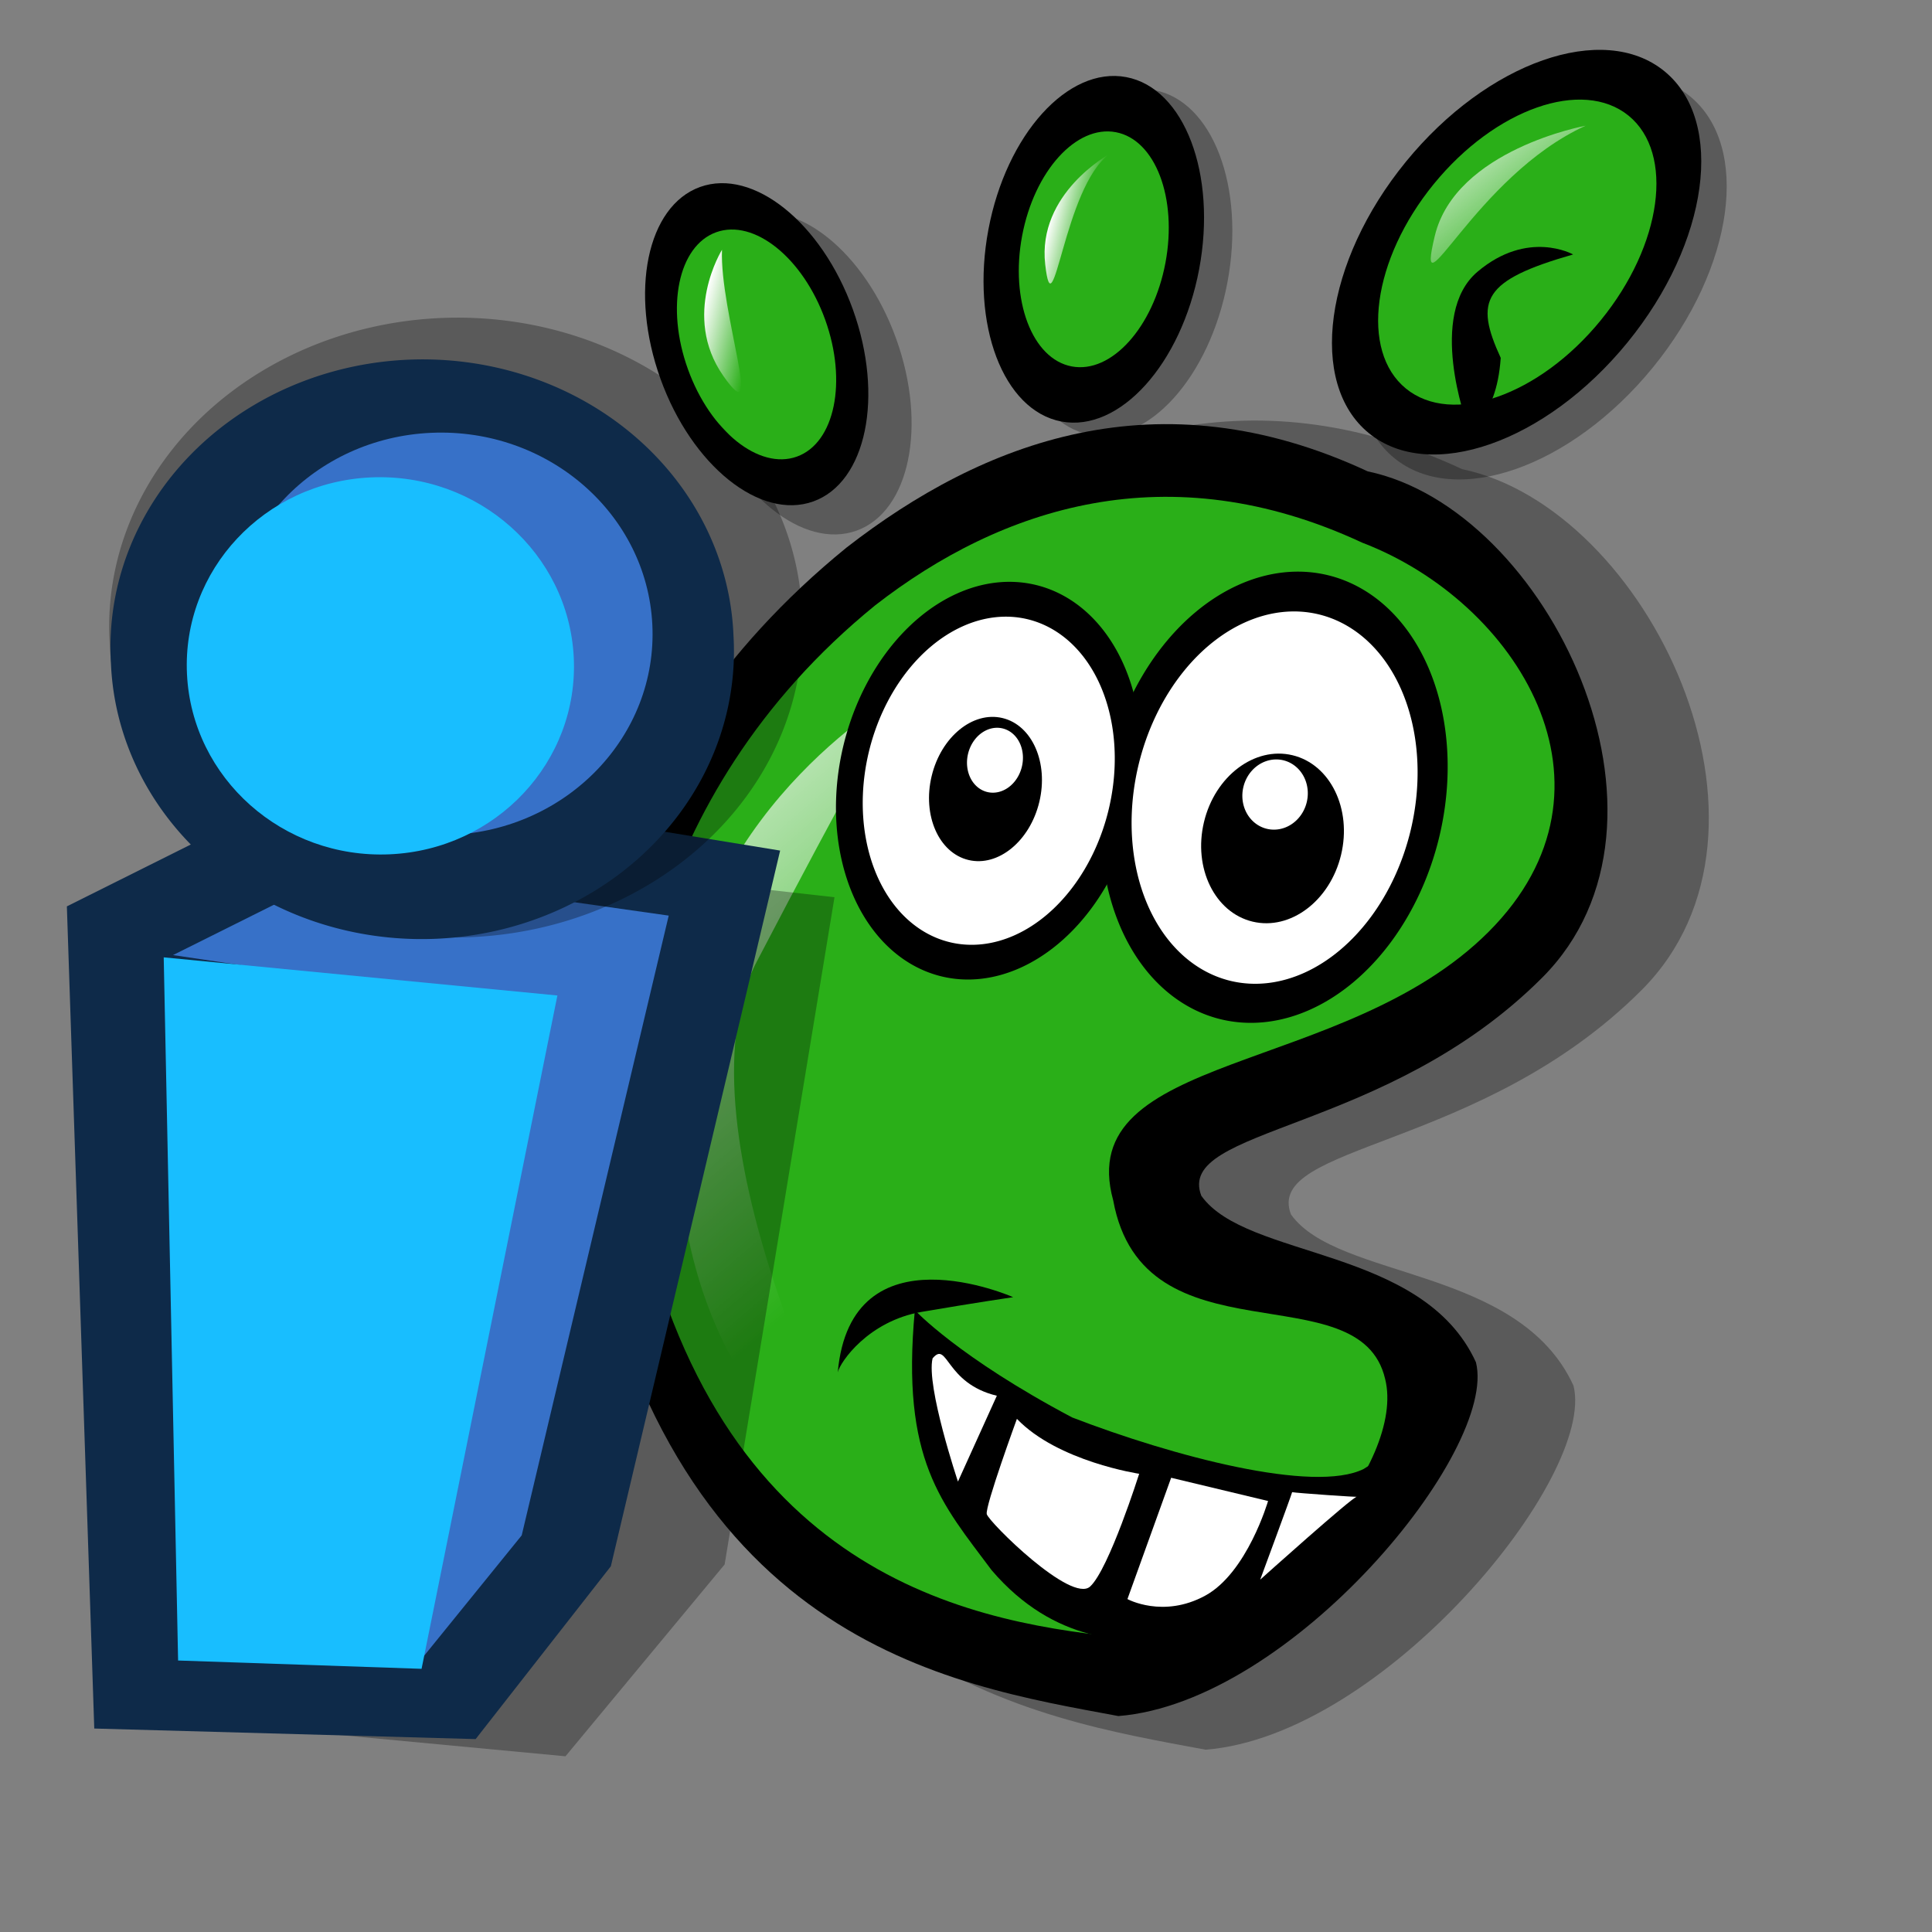
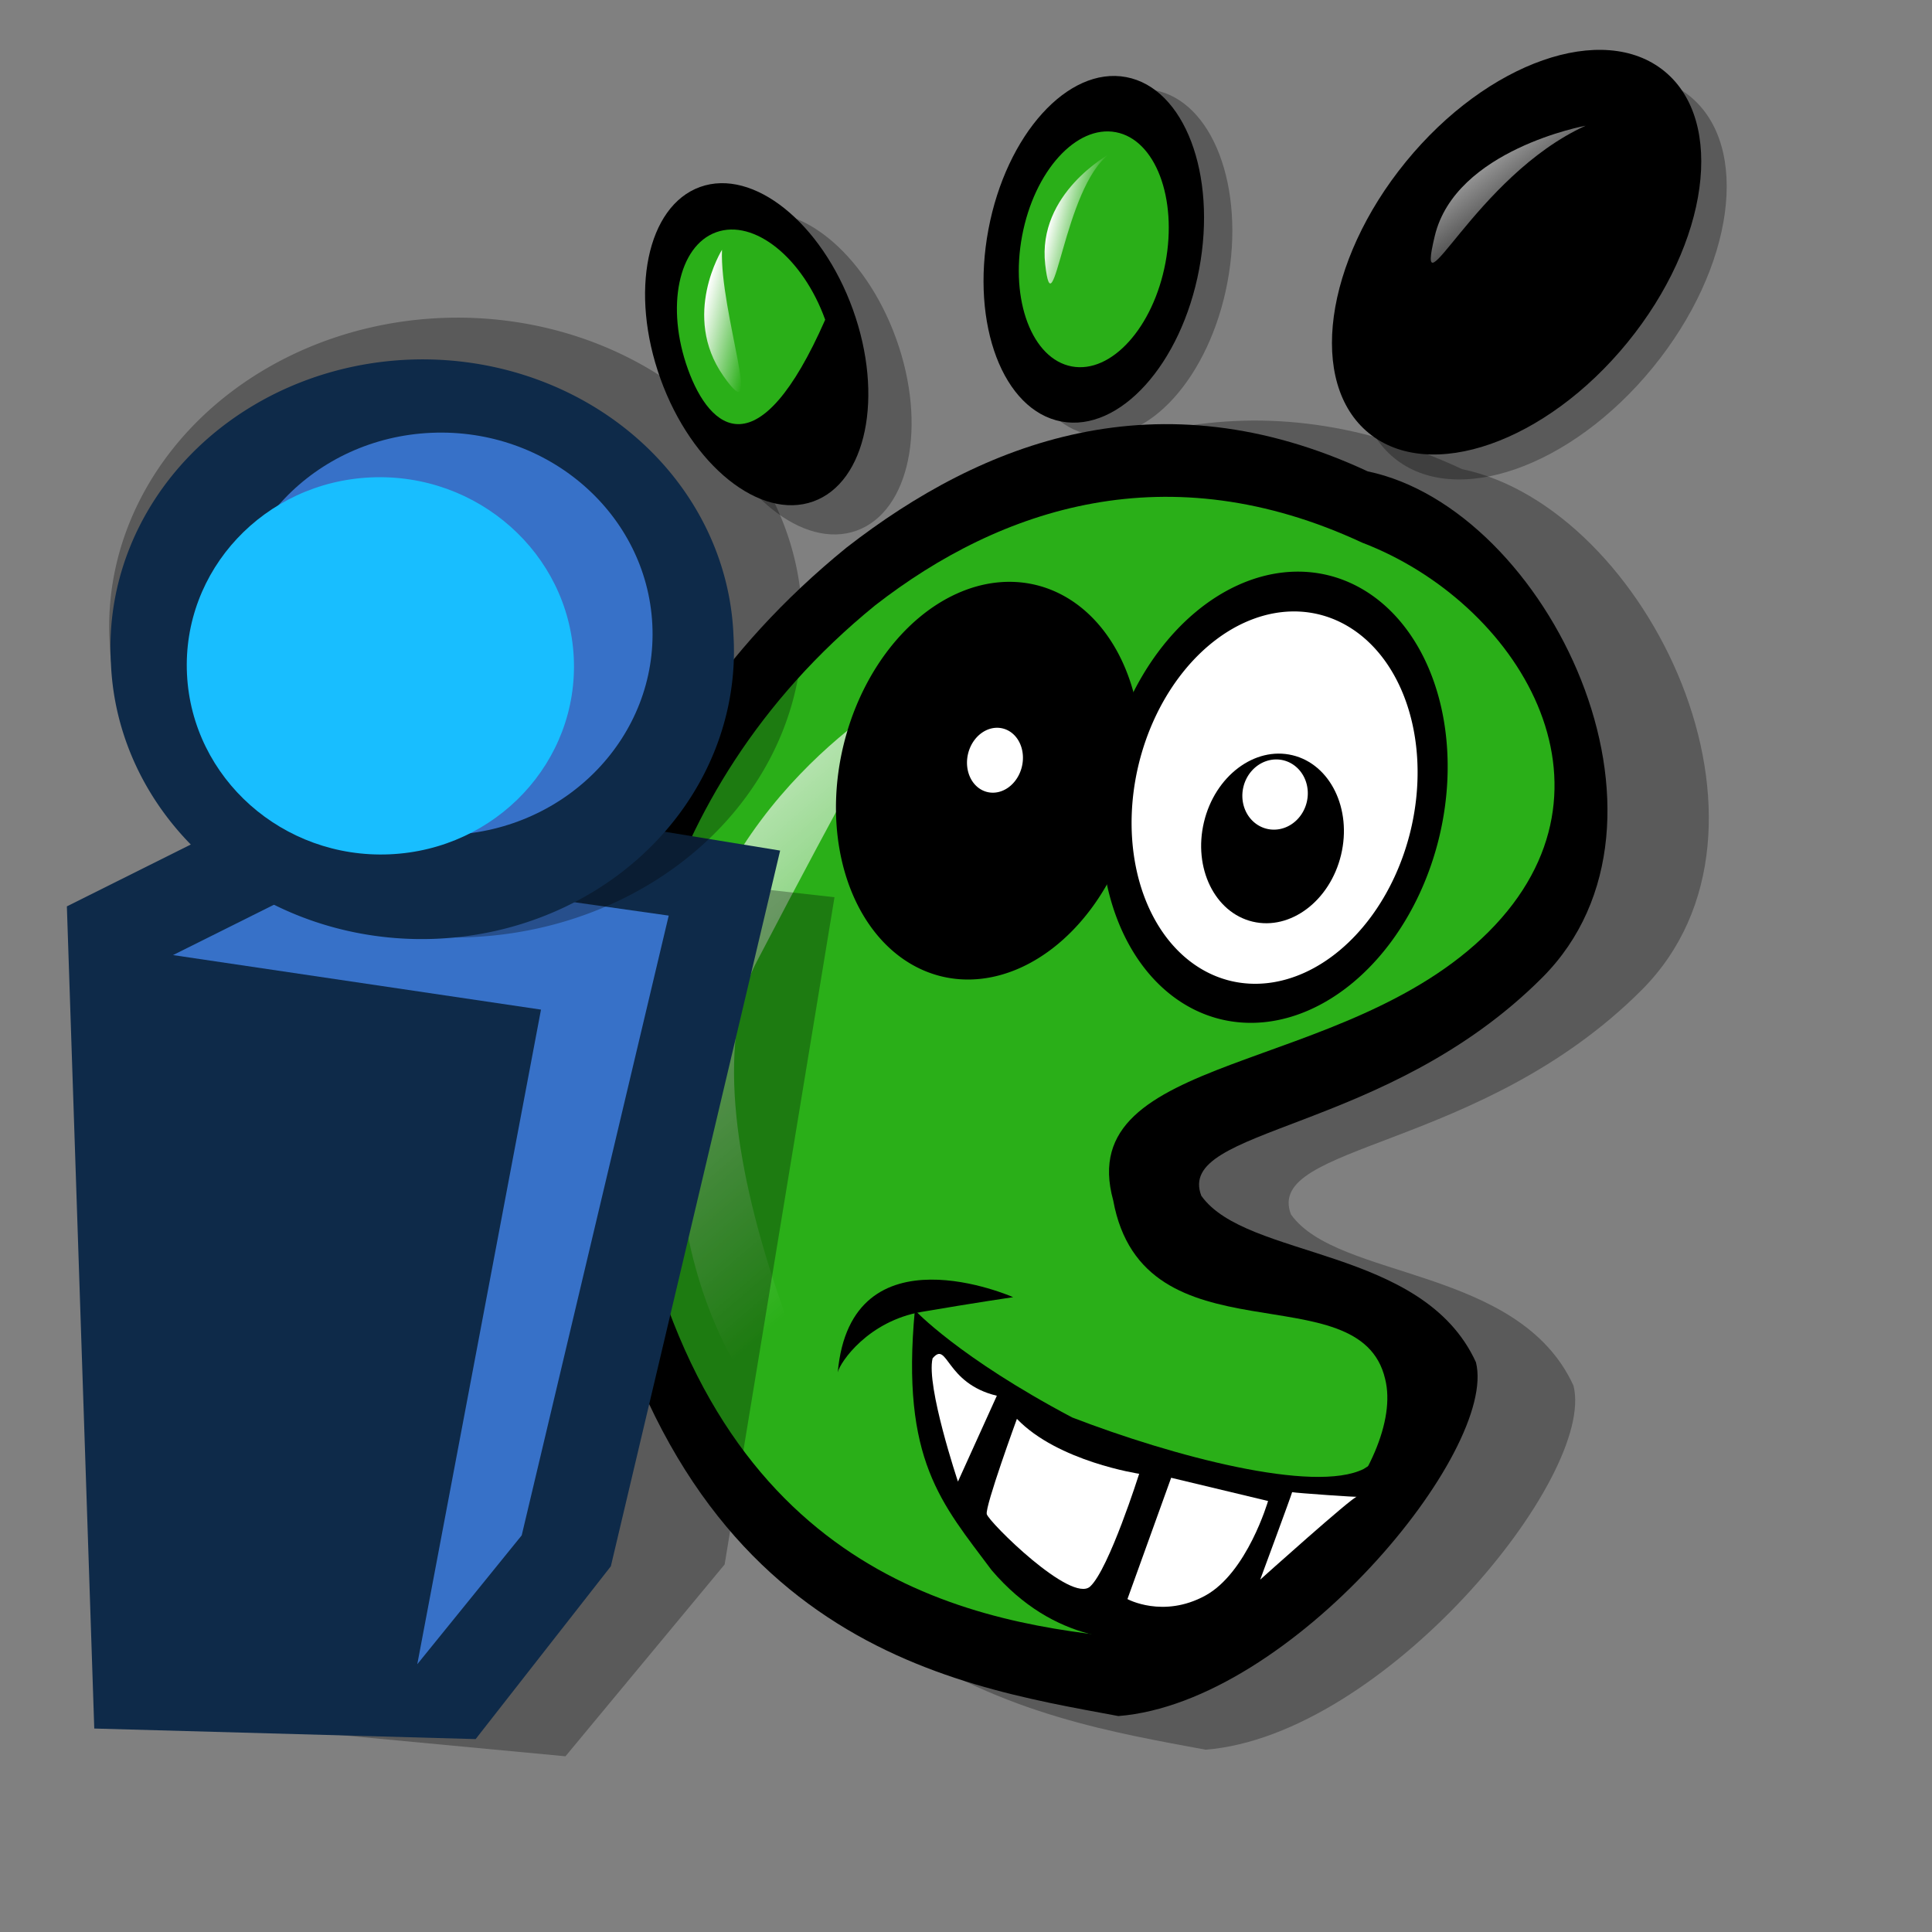
<svg xmlns="http://www.w3.org/2000/svg" xmlns:ns1="http://sodipodi.sourceforge.net/DTD/sodipodi-0.dtd" xmlns:ns2="http://www.inkscape.org/namespaces/inkscape" xmlns:xlink="http://www.w3.org/1999/xlink" id="svg548" ns1:version="0.32" width="72pt" height="72pt" ns1:docbase="/home/zeus/Desktop/icons/gartoon/svg" ns1:docname="gnome-panel-notification-area.svg" ns2:version="0.46+devel" ns2:output_extension="org.inkscape.output.svg.inkscape">
  <rect width="100%" height="100%" fill="#808080" stroke="none" />
  <defs id="defs550">
    <linearGradient id="linearGradient589">
      <stop style="stop-color:#ffffff;stop-opacity:1;" offset="0" id="stop590" />
      <stop style="stop-color:#ffffff;stop-opacity:0;" offset="1" id="stop591" />
    </linearGradient>
    <linearGradient ns2:collect="always" xlink:href="#linearGradient589" id="linearGradient2669" gradientUnits="userSpaceOnUse" gradientTransform="scale(0.609,1.643)" spreadMethod="pad" x1="38.487" y1="25.589" x2="50.072" y2="48.255" />
    <linearGradient ns2:collect="always" xlink:href="#linearGradient589" id="linearGradient2671" gradientUnits="userSpaceOnUse" spreadMethod="pad" x1="64.919" y1="8.874" x2="70.184" y2="14.759" gradientTransform="scale(0.846,1.182)" />
    <linearGradient ns2:collect="always" xlink:href="#linearGradient589" id="linearGradient2673" gradientTransform="scale(1.869,0.535)" x1="6.605" y1="73.182" x2="11.705" y2="73.182" gradientUnits="userSpaceOnUse" />
    <linearGradient ns2:collect="always" xlink:href="#linearGradient589" id="linearGradient2675" gradientTransform="scale(0.551,1.814)" x1="60.107" y1="8.343" x2="64.043" y2="8.343" gradientUnits="userSpaceOnUse" />
    <linearGradient ns2:collect="always" xlink:href="#linearGradient589" id="linearGradient2677" gradientTransform="scale(0.647,1.547)" x1="26.156" y1="15.759" x2="30.599" y2="15.759" gradientUnits="userSpaceOnUse" />
  </defs>
  <ns1:namedview id="base" showgrid="false" ns2:zoom="2.7666667" ns2:cx="60.146065" ns2:cy="50.466672" ns2:window-width="640" ns2:window-height="724" ns2:window-x="374" ns2:window-y="9" ns2:current-layer="svg548" />
  <g id="g2629" transform="matrix(0.972,0.233,-0.233,0.972,24.025,-12.638)">
    <path transform="matrix(1.259,0,0,1.259,-11.096,-14.042)" ns1:nodetypes="cccccccc" id="path662" d="M 54.988,81.457 C 47.957,81.816 36.418,82.851 28.797,65.613 C 26.367,59.429 25.059,48.496 33.184,37.871 C 37.559,32.402 43.832,28.051 53.051,29.926 C 60.528,29.707 69.426,40.617 64.738,48.273 C 60.051,55.929 51.644,57.648 53.336,60.117 C 55.726,62.211 62.562,60.008 65.762,64.094 C 67.48,67.375 61.707,79.269 54.988,81.457 z" style="font-size:12px;fill:#000000;fill-opacity:0.3;fill-rule:evenodd;stroke-width:1pt" />
    <g transform="matrix(0.972,0,0,0.972,0.968,1.256)" id="g667">
      <path id="path666" d="M 28.594,29.141 C 28.594,32.03 27.159,34.375 25.391,34.375 C 23.622,34.375 22.188,32.03 22.188,29.141 C 22.188,26.251 23.622,23.906 25.391,23.906 C 27.159,23.906 28.594,26.251 28.594,29.141 z" style="font-size:12px;fill:#000000;fill-opacity:0.3;fill-rule:evenodd;stroke-width:1pt" transform="matrix(-2.447984e-2,1.882,1.882,2.447849e-2,-42.672,-5.662)" />
      <path id="path665" d="M 28.594,29.141 C 28.594,32.03 27.159,34.375 25.391,34.375 C 23.622,34.375 22.188,32.03 22.188,29.141 C 22.188,26.251 23.622,23.906 25.391,23.906 C 27.159,23.906 28.594,26.251 28.594,29.141 z" style="font-size:12px;fill:#000000;fill-opacity:0.3;fill-rule:evenodd;stroke-width:1pt" transform="matrix(1.365,-0.896,0.896,1.365,-38.541,9.13)" />
      <path id="path664" d="M 28.594,29.141 C 28.594,32.03 27.159,34.375 25.391,34.375 C 23.622,34.375 22.188,32.03 22.188,29.141 C 22.188,26.251 23.622,23.906 25.391,23.906 C 27.159,23.906 28.594,26.251 28.594,29.141 z" style="font-size:12px;fill:#000000;fill-opacity:0.3;fill-rule:evenodd;stroke-width:1pt" transform="matrix(1.71,-8.44919e-2,8.449188e-2,1.71,-8.956,-30.891)" />
      <path id="path663" d="M 28.594,29.141 C 28.594,32.03 27.159,34.375 25.391,34.375 C 23.622,34.375 22.188,32.03 22.188,29.141 C 22.188,26.251 23.622,23.906 25.391,23.906 C 27.159,23.906 28.594,26.251 28.594,29.141 z" style="font-size:12px;fill:#000000;fill-opacity:0.3;fill-rule:evenodd;stroke-width:1pt" transform="matrix(2.056,0.992,-0.992,2.056,34.692,-72.58)" />
      <path transform="matrix(1.766,0,0,1.465,-34.914,-20.356)" ns1:ry="7.2920418" ns1:rx="5.4137878" ns1:cy="44.479984" ns1:cx="41.432053" d="M 46.846,44.48 A 5.414,7.292 0 1 1 36.018,44.48 A 5.414,7.292 0 1 1 46.846,44.48 z" id="path559" style="font-size:12px;fill-rule:evenodd;stroke-width:1pt" ns1:type="arc" />
      <path id="path583" d="M 28.594,29.141 C 28.594,32.03 27.159,34.375 25.391,34.375 C 23.622,34.375 22.188,32.03 22.188,29.141 C 22.188,26.251 23.622,23.906 25.391,23.906 C 27.159,23.906 28.594,26.251 28.594,29.141 z" style="font-size:12px;fill-rule:evenodd;stroke-width:1pt" transform="matrix(1.365,-0.896,0.896,1.365,-41.041,8.193)" />
      <path transform="matrix(1.259,0,0,1.259,-15.158,-13.417)" ns1:nodetypes="cccccccc" id="path570" d="M 54.988,81.457 C 47.957,81.816 36.418,82.851 28.797,65.613 C 26.367,59.429 25.059,48.496 33.184,37.871 C 37.559,32.402 43.832,28.051 53.051,29.926 C 60.528,29.707 69.426,40.617 64.738,48.273 C 60.051,55.929 51.644,57.648 53.336,60.117 C 55.726,62.211 62.562,60.008 65.762,64.094 C 67.48,67.375 61.707,79.269 54.988,81.457 z" style="font-size:12px;fill-rule:evenodd;stroke-width:1pt" />
      <path transform="matrix(1.165,0,0,1.165,-10.766,-8.169)" ns1:nodetypes="cccccccc" id="path569" d="M 54.844,80.156 C 47.812,81.094 36.563,81.406 29.375,65.469 C 27.5,60.781 25.781,49.219 33.906,38.594 C 38.281,33.125 44.844,29.062 54.062,30.937 C 61.25,31.875 68.125,38.594 63.438,46.25 C 58.75,53.906 46.875,55.625 50.156,61.562 C 53.125,68.281 61.406,62.031 63.594,66.406 C 65.313,69.688 61.563,77.969 54.844,80.156 z" style="font-size:12px;fill:#2aaf18;fill-rule:evenodd;stroke-width:1pt" />
      <path transform="matrix(1.165,0,0,1.165,-10.766,-8.169)" id="path588" d="M 42.5,76.562 C 42.5,76.719 30.469,63.125 32.5,55 C 34.531,46.875 35.938,42.031 35.938,42.031 C 35.938,42.031 28.594,48.75 29.844,58.281 C 31.094,67.812 35.312,74.531 42.5,76.562 z" style="font-size:12px;fill:url(#linearGradient2669);fill-rule:evenodd;stroke-width:1pt" />
      <path transform="matrix(1.165,0,0,1.165,-10.766,-8.169)" ns1:nodetypes="cccccccc" id="path567" d="M 42.812,68.281 C 42.812,68.281 45.156,69.844 50.625,71.25 C 55.313,71.875 61.719,72.031 63.594,70.469 C 65.469,68.594 67.188,65.469 67.188,65.469 C 67.188,65.469 64.219,72.5 62.813,74.531 C 61.406,76.562 59.688,78.75 57.031,79.688 C 55.313,80.312 52.188,81.094 48.75,78.594 C 45.938,76.25 43.75,74.844 42.812,68.281 z" style="font-size:12px;fill-rule:evenodd;stroke-width:1pt" />
      <path transform="matrix(1.412,0,0,1.412,-22.032,-18.644)" ns1:ry="7.2920418" ns1:rx="5.4137878" ns1:cy="44.479984" ns1:cx="41.432053" d="M 46.846,44.48 A 5.414,7.292 0 1 1 36.018,44.48 A 5.414,7.292 0 1 1 46.846,44.48 z" id="path560" style="font-size:12px;fill-rule:evenodd;stroke-width:1pt" ns1:type="arc" />
      <path transform="matrix(1.602,0,0,1.602,-15.498,-29.677)" ns1:ry="7.2920418" ns1:rx="5.4137878" ns1:cy="44.479984" ns1:cx="41.432053" d="M 46.846,44.48 A 5.414,7.292 0 1 1 36.018,44.48 A 5.414,7.292 0 1 1 46.846,44.48 z" id="path561" style="font-size:12px;fill-rule:evenodd;stroke-width:1pt" ns1:type="arc" />
      <path transform="matrix(1.322,0,0,1.322,-3.882,-17.207)" ns1:ry="7.2920418" ns1:rx="5.4137878" ns1:cy="44.479984" ns1:cx="41.432053" d="M 46.846,44.48 A 5.414,7.292 0 1 1 36.018,44.48 A 5.414,7.292 0 1 1 46.846,44.48 z" id="path562" style="font-size:12px;fill:#ffffff;fill-rule:evenodd;stroke-width:1pt" ns1:type="arc" />
-       <path transform="matrix(1.165,0,0,1.165,-11.795,-7.655)" ns1:ry="7.2920418" ns1:rx="5.4137878" ns1:cy="44.479984" ns1:cx="41.432053" d="M 46.846,44.48 A 5.414,7.292 0 1 1 36.018,44.48 A 5.414,7.292 0 1 1 46.846,44.48 z" id="path558" style="font-size:12px;fill:#ffffff;fill-rule:evenodd;stroke-width:1pt" ns1:type="arc" />
      <path transform="matrix(1.165,0,0,1.165,-12.76,-9.392)" id="path555" d="M 44.636,46.358 C 44.636,48.127 43.547,49.562 42.206,49.562 C 40.864,49.562 39.775,48.127 39.775,46.358 C 39.775,44.59 40.864,43.154 42.206,43.154 C 43.547,43.154 44.636,44.59 44.636,46.358 z" style="font-size:12px;fill-rule:evenodd;stroke-width:1pt" />
      <path transform="matrix(1.165,0,0,1.165,-10.766,-8.169)" id="path554" d="M 56.348,44.48 C 56.348,46.554 54.962,48.236 53.254,48.236 C 51.546,48.236 50.16,46.554 50.16,44.48 C 50.16,42.406 51.546,40.724 53.254,40.724 C 54.962,40.724 56.348,42.406 56.348,44.48 z" style="font-size:12px;fill-rule:evenodd;stroke-width:1pt" />
      <path transform="matrix(1.165,0,0,1.165,-12.76,-9.392)" ns1:ry="1.4363101" ns1:rx="1.215342" ns1:cy="45.03241" ns1:cx="42.315941" d="M 43.531,45.032 A 1.215,1.436 0 1 1 41.101,45.032 A 1.215,1.436 0 1 1 43.531,45.032 z" id="path556" style="font-size:12px;fill:#ffffff;fill-rule:evenodd;stroke-width:1pt" ns1:type="arc" />
      <path transform="matrix(1.077,0,0,1.165,-6.476,-9.352)" ns1:ry="1.5467989" ns1:rx="1.5467989" ns1:cy="43.5961" ns1:cx="53.253998" d="M 54.801,43.596 A 1.547,1.547 0 1 1 51.707,43.596 A 1.547,1.547 0 1 1 54.801,43.596 z" id="path557" style="font-size:12px;fill:#ffffff;fill-rule:evenodd;stroke-width:1pt" ns1:type="arc" />
      <path transform="matrix(1.165,0,0,1.165,-10.766,-8.169)" ns1:nodetypes="cccc" id="path563" d="M 47.188,71.094 L 46.406,75.156 C 46.406,75.156 44.062,71.406 44.062,70.156 C 44.531,69.219 44.844,71.094 47.188,71.094 z" style="font-size:12px;fill:#ffffff;fill-rule:evenodd;stroke-width:1pt" />
      <path transform="matrix(1.165,0,0,1.165,-10.766,-8.169)" ns1:nodetypes="ccccc" id="path564" d="M 48.281,71.875 C 48.281,71.875 47.812,75.937 47.969,76.25 C 48.125,76.562 52.5,79.219 53.125,78.281 C 53.75,77.344 54.063,72.969 54.063,72.969 C 54.063,72.969 50.469,73.281 48.281,71.875 z" style="font-size:12px;fill:#ffffff;fill-rule:evenodd;stroke-width:1pt" />
      <path transform="matrix(1.165,0,0,1.165,-10.766,-8.169)" ns1:nodetypes="ccccc" id="path565" d="M 55.469,72.812 L 54.844,78.438 C 54.844,78.438 56.562,78.906 58.125,77.5 C 59.688,76.094 59.844,72.812 59.844,72.812 L 55.469,72.812 z" style="font-size:12px;fill:#ffffff;fill-rule:evenodd;stroke-width:1pt" />
      <path transform="matrix(1.165,0,0,1.165,-10.766,-8.169)" ns1:nodetypes="cccc" id="path566" d="M 60.781,72.188 C 60.781,72.344 60.313,76.25 60.313,76.25 C 60.313,76.25 63.438,71.719 63.594,71.719 C 63.75,71.719 60.938,72.188 60.781,72.188 z" style="font-size:12px;fill:#ffffff;fill-rule:evenodd;stroke-width:1pt" />
      <path transform="matrix(1.165,0,0,1.165,-10.766,-8.169)" id="path568" d="M 40.156,71.719 C 40.156,71.25 40.938,69.219 43.125,68.281 C 45.312,67.344 46.875,66.719 46.875,66.719 C 46.875,66.719 39.219,65.312 40.156,71.719 z" style="font-size:12px;fill-rule:evenodd;stroke-width:1pt" />
-       <path id="path582" d="M 28.594,29.141 C 28.594,32.03 27.159,34.375 25.391,34.375 C 23.622,34.375 22.188,32.03 22.188,29.141 C 22.188,26.251 23.622,23.906 25.391,23.906 C 27.159,23.906 28.594,26.251 28.594,29.141 z" style="font-size:12px;fill:#2aaf18;fill-rule:evenodd;stroke-width:1pt" transform="matrix(0.974,-0.639,0.639,0.974,-23.629,13.074)" />
+       <path id="path582" d="M 28.594,29.141 C 23.622,34.375 22.188,32.03 22.188,29.141 C 22.188,26.251 23.622,23.906 25.391,23.906 C 27.159,23.906 28.594,26.251 28.594,29.141 z" style="font-size:12px;fill:#2aaf18;fill-rule:evenodd;stroke-width:1pt" transform="matrix(0.974,-0.639,0.639,0.974,-23.629,13.074)" />
      <path id="path581" d="M 28.594,29.141 C 28.594,32.03 27.159,34.375 25.391,34.375 C 23.622,34.375 22.188,32.03 22.188,29.141 C 22.188,26.251 23.622,23.906 25.391,23.906 C 27.159,23.906 28.594,26.251 28.594,29.141 z" style="font-size:12px;fill-rule:evenodd;stroke-width:1pt" transform="matrix(1.71,-8.44919e-2,8.449188e-2,1.71,-10.519,-31.204)" />
      <path id="path580" d="M 28.594,29.141 C 28.594,32.03 27.159,34.375 25.391,34.375 C 23.622,34.375 22.188,32.03 22.188,29.141 C 22.188,26.251 23.622,23.906 25.391,23.906 C 27.159,23.906 28.594,26.251 28.594,29.141 z" style="font-size:12px;fill:#2aaf18;fill-rule:evenodd;stroke-width:1pt" transform="matrix(1.163,-5.747005e-2,5.747005e-2,1.163,4.157,-15.95)" />
      <path id="path579" d="M 28.594,29.141 C 28.594,32.03 27.159,34.375 25.391,34.375 C 23.622,34.375 22.188,32.03 22.188,29.141 C 22.188,26.251 23.622,23.906 25.391,23.906 C 27.159,23.906 28.594,26.251 28.594,29.141 z" style="font-size:12px;fill-rule:evenodd;stroke-width:1pt" transform="matrix(2.056,0.992,-0.992,2.056,33.129,-73.518)" />
-       <path id="path578" d="M 28.594,29.141 C 28.594,32.03 27.159,34.375 25.391,34.375 C 23.622,34.375 22.188,32.03 22.188,29.141 C 22.188,26.251 23.622,23.906 25.391,23.906 C 27.159,23.906 28.594,26.251 28.594,29.141 z" style="font-size:12px;fill:#2aaf18;fill-rule:evenodd;stroke-width:1pt" transform="matrix(1.55,0.747,-0.747,1.55,38.87,-52.562)" />
      <path transform="matrix(1.165,0,0,1.165,-12.641,-7.544)" ns1:nodetypes="ccccc" id="path584" d="M 58.906,24.219 C 58.906,24.219 56.094,20 57.813,17.656 C 59.531,15.312 61.719,15.937 61.719,15.937 C 58.125,17.969 57.969,18.906 59.688,21.094 C 60.156,23.906 58.906,24.531 58.906,24.219 z" style="font-size:12px;fill-rule:evenodd;stroke-width:1pt" />
      <path id="path585" d="M 28.594,29.141 C 28.594,32.03 27.159,34.375 25.391,34.375 C 23.622,34.375 22.188,32.03 22.188,29.141 C 22.188,26.251 23.622,23.906 25.391,23.906 C 27.159,23.906 28.594,26.251 28.594,29.141 z" style="font-size:12px;fill-rule:evenodd;stroke-width:1pt" transform="matrix(-2.447984e-2,1.882,1.882,2.447849e-2,-43.297,-8.475)" />
      <path id="path586" d="M 28.594,29.141 C 28.594,32.03 27.159,34.375 25.391,34.375 C 23.622,34.375 22.188,32.03 22.188,29.141 C 22.188,26.251 23.622,23.906 25.391,23.906 C 27.159,23.906 28.594,26.251 28.594,29.141 z" style="font-size:12px;fill:#2aaf18;fill-rule:evenodd;stroke-width:1pt" transform="matrix(-1.807543e-2,1.389,1.389,1.807398e-2,-29.108,4.217)" />
      <path transform="matrix(-0.42,0.842,0.842,0.42,21.985,-16.798)" ns1:nodetypes="ccccc" id="path587" d="M 58.906,24.219 C 58.906,24.219 56.094,20 57.813,17.656 C 59.531,15.312 61.719,15.937 61.719,15.937 C 58.125,17.969 57.969,18.906 59.688,21.094 C 60.156,23.906 58.906,24.531 58.906,24.219 z" style="font-size:12px;fill-rule:evenodd;stroke-width:1pt" />
      <path transform="matrix(1.165,0,0,1.165,-12.641,-7.544)" id="path593" d="M 60.938,10.312 C 60.938,10.312 55.625,12.656 55.625,16.562 C 55.625,20.469 56.719,13.594 60.938,10.312 z" style="font-size:12px;fill:url(#linearGradient2671);fill-rule:evenodd;stroke-width:1pt" />
      <path transform="matrix(1.165,0,0,1.165,-9.203,-7.857)" id="path595" d="M 21.875,40.312 C 21.875,40.312 14.375,37.969 12.812,40.156 C 11.25,42.344 13.438,33.75 21.875,40.312 z" style="font-size:12px;fill:url(#linearGradient2673);fill-rule:evenodd;stroke-width:1pt" />
      <path transform="translate(-0.312,0)" id="path628" d="M 35.312,11.562 C 35.312,11.562 32.188,14.375 33.438,17.812 C 34.688,21.25 33.438,13.75 35.312,11.562 z" style="fill:url(#linearGradient2675);fill-opacity:1;fill-rule:evenodd;stroke:none;stroke-width:1pt;stroke-linecap:butt;stroke-linejoin:miter;stroke-opacity:1" />
      <path transform="translate(-0.312,0)" id="path630" d="M 17.188,20.937 C 17.188,20.937 15.938,24.687 18.75,27.187 C 21.562,29.687 17.812,24.062 17.188,20.937 z" style="fill:url(#linearGradient2677);fill-opacity:1;fill-rule:evenodd;stroke:none;stroke-width:1pt;stroke-linecap:butt;stroke-linejoin:miter;stroke-opacity:1" />
    </g>
  </g>
  <g id="g2586" transform="matrix(0.854,0,0,0.854,-16.848,13.177)">
    <path ns1:nodetypes="ccccccc" id="path2588" d="m 35.089,37.262 6.115,-3.528 27.079,3.041 -6.393,38.823 -9.26,11.16 -23.609,-2.222 z" style="font-size:12px;fill-opacity:0.3;fill-rule:evenodd;stroke-width:1pt" />
    <path ns1:nodetypes="ccccccc" id="path2590" d="m 23.619,37.307 15.126,-7.55 26.375,4.304 -9.85,41.642 -7.867,10.055 -22.19,-0.614 z" style="font-size:12px;fill:#0e2a49;fill-opacity:1;fill-rule:evenodd;stroke-width:1pt" />
    <path id="path2592" d="m 49.831,81.102 4.698,-4.855 -7.035,-39.994 -7.34,-1.489 -4.412,5.1 9.1,1.025 z" style="font-size:12px;fill:none;stroke-width:1pt" />
    <path ns1:nodetypes="ccccccc" id="path2594" d="M 44.008,81.401 51.206,43.314 29.795,40.141 39.763,35.168 58.637,37.844 50.084,73.903 z" style="font-size:12px;fill:#3771c8;fill-opacity:1;fill-rule:evenodd;stroke-width:1pt" />
-     <path ns1:nodetypes="ccccc" id="path2596" d="m 30.091,81.186 -0.837,-40.913 22.906,2.219 -7.903,39.177 z" style="font-size:12px;fill:#18beff;fill-opacity:1;fill-rule:evenodd;stroke-width:1pt" />
    <path transform="matrix(1.687,-7.343349e-2,-7.957716e-2,-1.623,-15.774,135.587)" ns1:ry="10.997026" ns1:rx="11.939625" ns1:cy="68.73909" ns1:cx="40.008221" d="m 51.948,68.739 a 11.94,10.997 0 1 1 -23.879,0 11.94,10.997 0 1 1 23.879,0 z" id="path2598" style="font-size:12px;fill-opacity:0.3;fill-rule:evenodd;stroke-width:1pt" ns1:type="arc" />
    <path transform="matrix(1.517,-6.600687e-2,-7.444173e-2,-1.518,-11.282,129.332)" ns1:ry="10.997026" ns1:rx="11.939625" ns1:cy="68.73909" ns1:cx="40.008221" d="m 51.948,68.739 a 11.94,10.997 0 1 1 -23.879,0 11.94,10.997 0 1 1 23.879,0 z" id="path2600" style="font-size:12px;fill:#0e2a49;fill-opacity:1;fill-rule:evenodd;stroke-width:1pt" ns1:type="arc" />
    <path ns1:nodetypes="ccccc" id="path2602" d="m 57.684,20.915 c -0.317,-6.457 -6.078,-11.457 -12.86,-11.162 -6.782,0.295 -12.03,5.775 -11.713,12.231 0.317,6.457 15.457,1.85 12.86,11.162 6.782,-0.295 12.03,-5.775 11.713,-12.231 z" style="font-size:12px;fill:#3771c8;fill-opacity:1;fill-rule:evenodd;stroke-width:1pt" />
    <path id="path2604" d="m 53.112,22.823 c -0.297,-6.053 -5.579,-10.746 -11.79,-10.476 -6.211,0.27 -11.011,5.402 -10.714,11.455 0.297,6.053 5.579,10.746 11.79,10.476 6.211,-0.27 11.011,-5.402 10.714,-11.455 z" style="font-size:12px;fill:#18beff;fill-opacity:1;fill-rule:evenodd;stroke-width:1pt" />
  </g>
</svg>